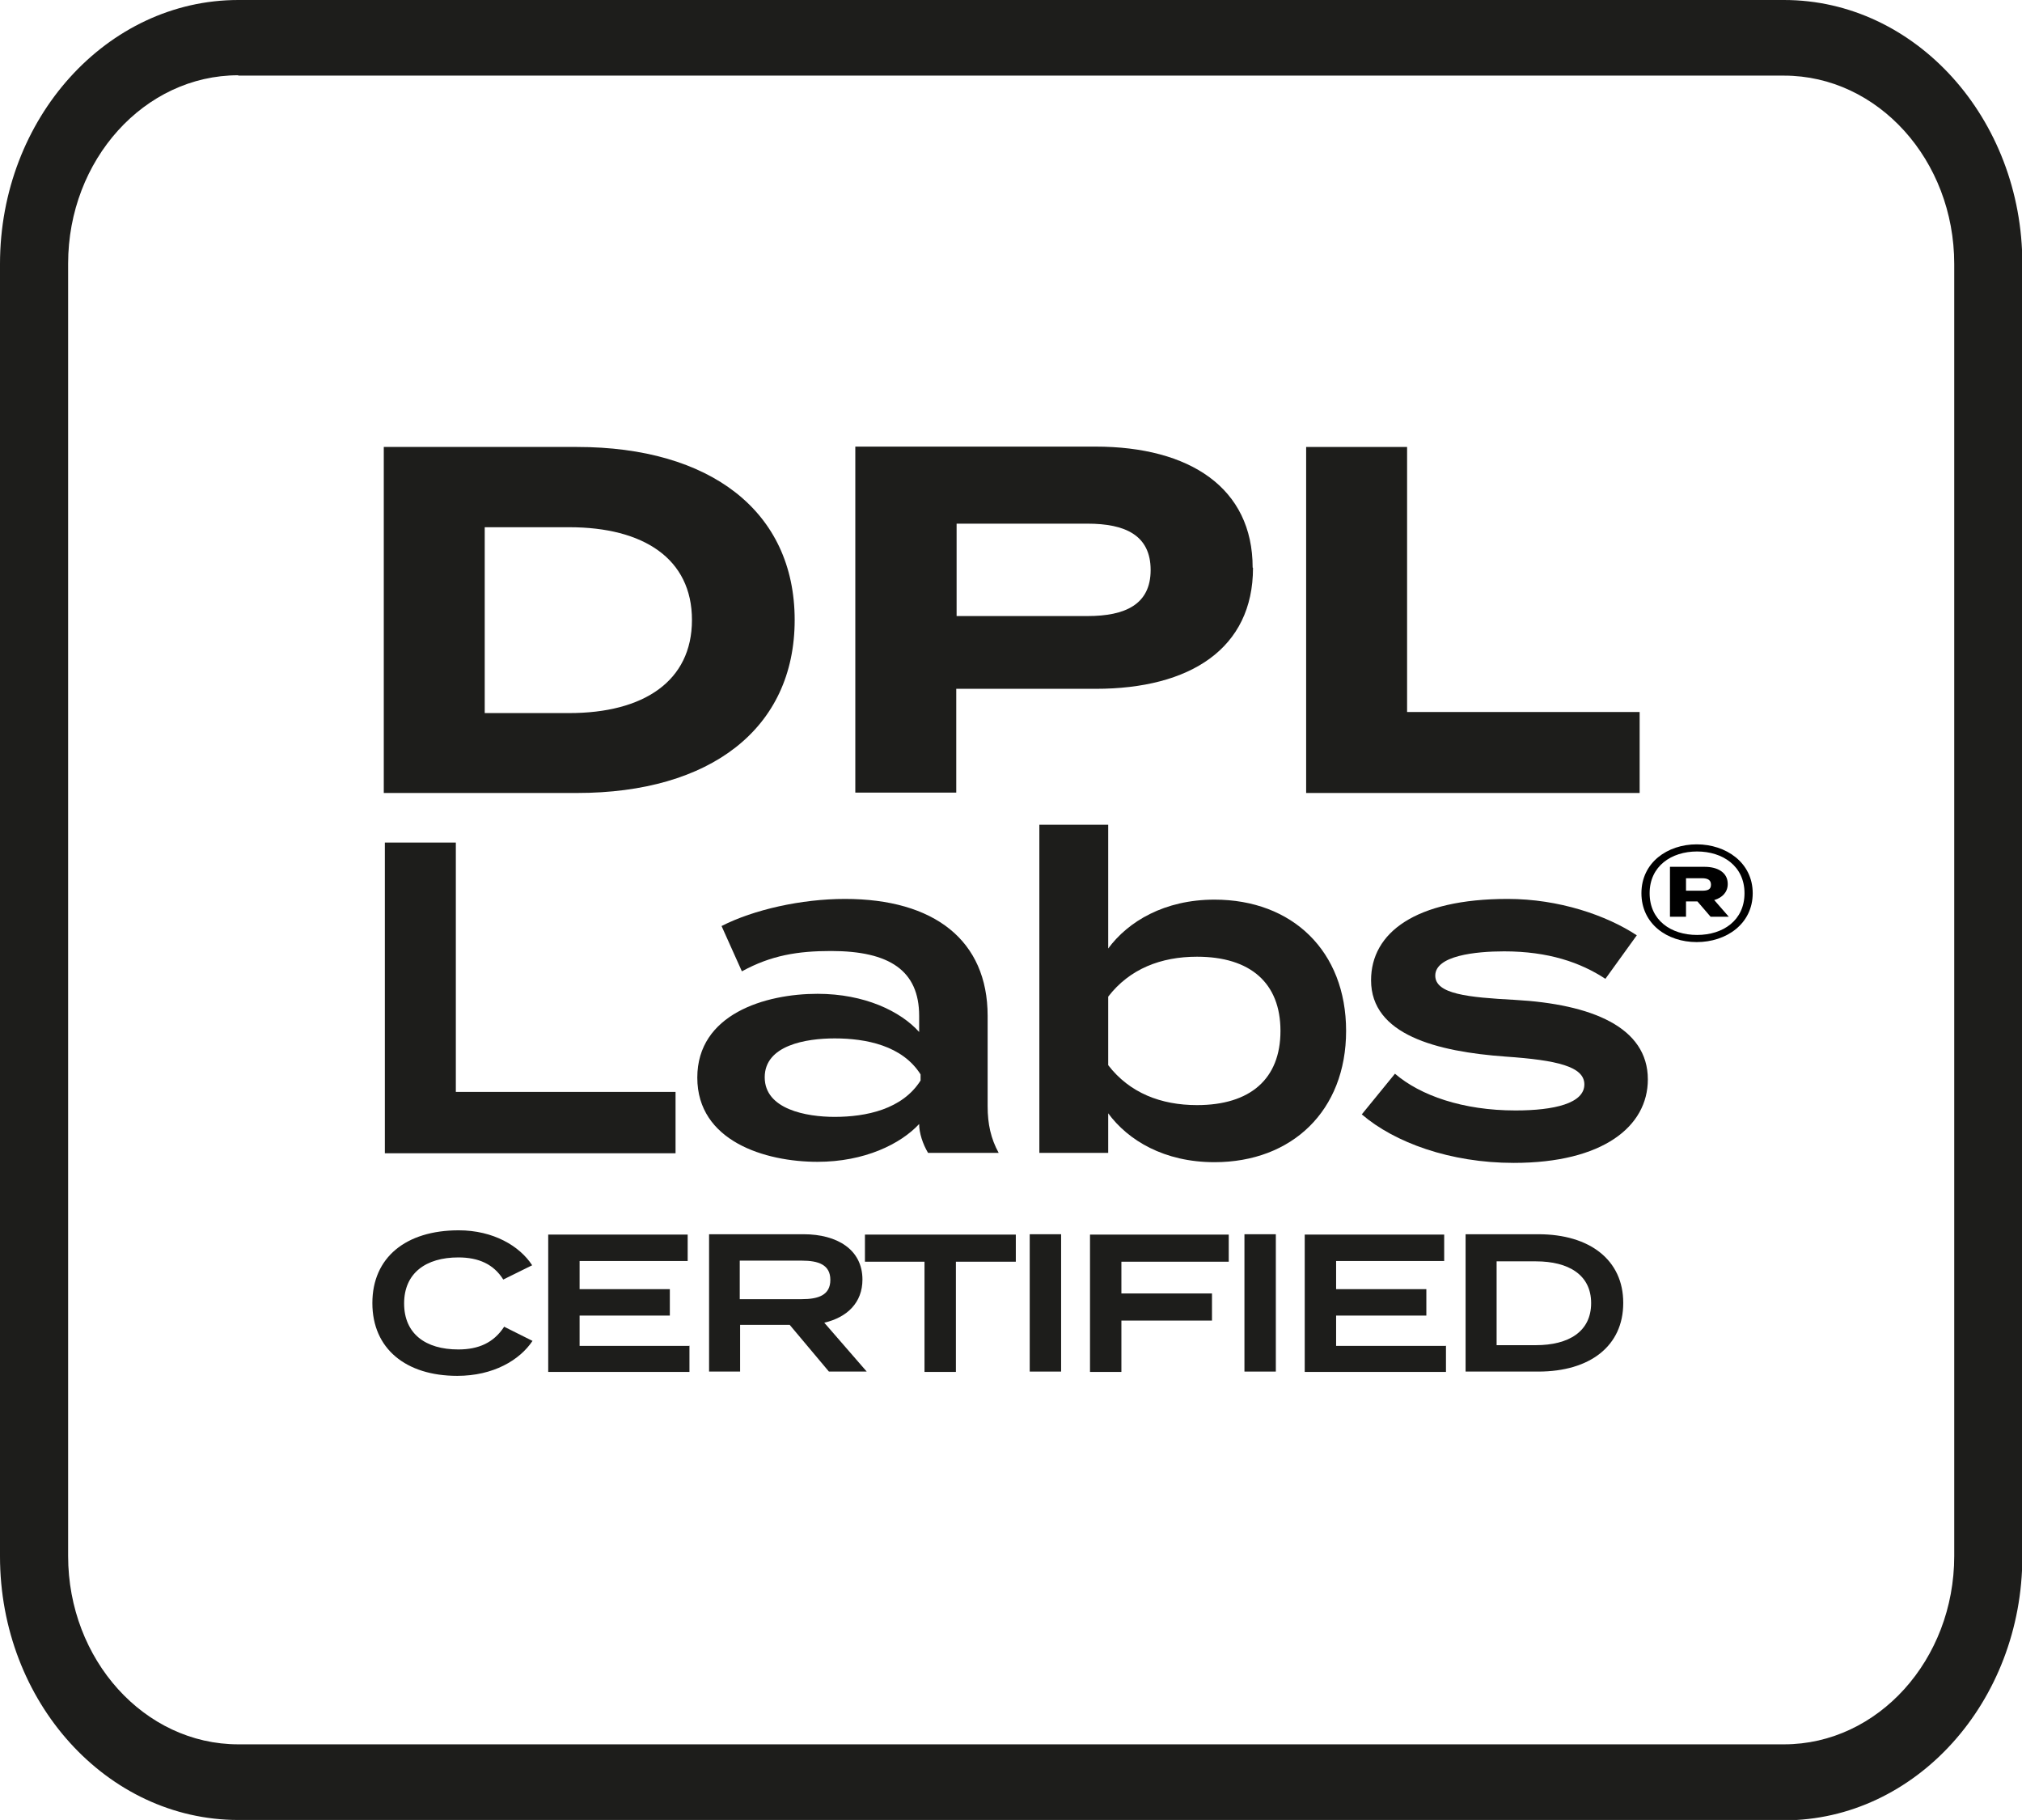
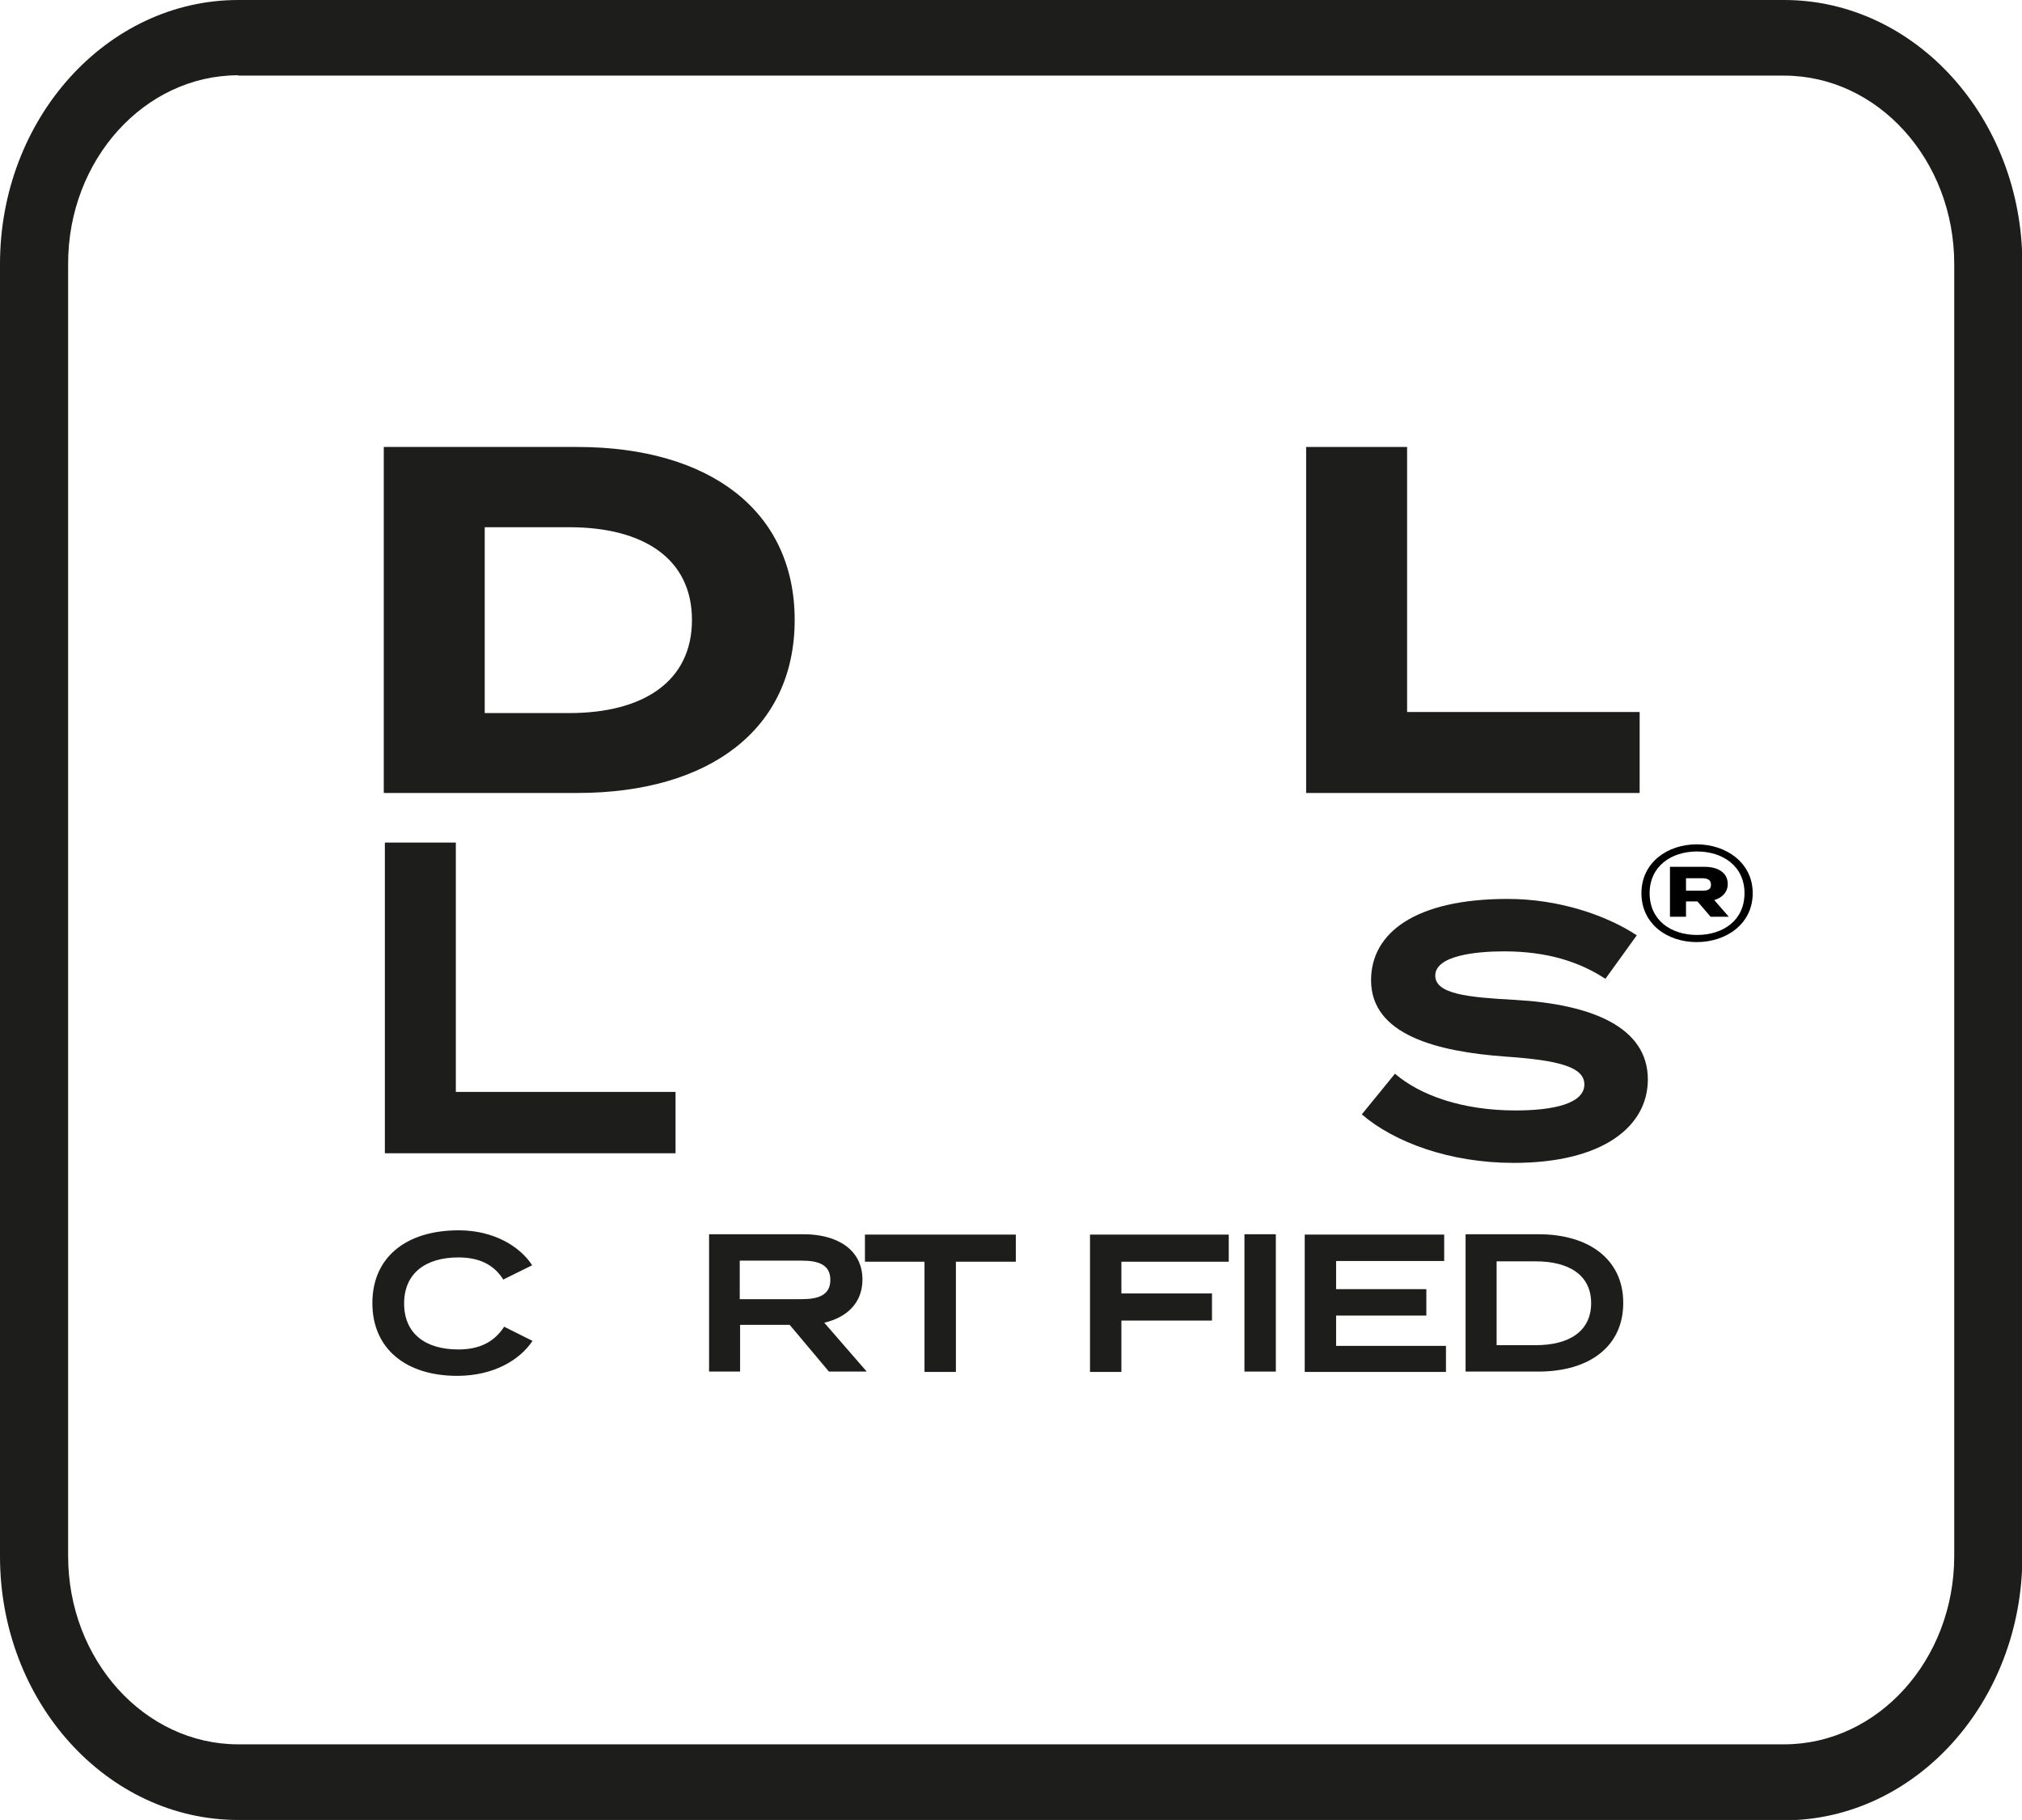
<svg xmlns="http://www.w3.org/2000/svg" id="Layer_1" viewBox="0 0 56.69 51.02">
  <defs>
    <style>
      .cls-1 {
        fill: none;
      }

      .cls-2 {
        fill: #1d1d1b;
      }

      .cls-3 {
        clip-path: url(#clippath);
      }
    </style>
    <clipPath id="clippath">
      <rect class="cls-1" y="0" width="56.69" height="51.02" />
    </clipPath>
  </defs>
  <g class="cls-3">
    <path class="cls-2" d="M50.01,51.02H6.68C3,51.02,0,47.71,0,43.63V7.4C0,3.32,3,0,6.68,0h43.34c3.68,0,6.68,3.32,6.68,7.4v36.23c0,4.08-3,7.4-6.68,7.4h0ZM6.68,2.11c-2.63,0-4.77,2.37-4.77,5.28v36.23c0,2.91,2.14,5.28,4.77,5.28h43.34c2.63,0,4.77-2.37,4.77-5.28V7.4c0-2.91-2.14-5.28-4.77-5.28H6.68Z" />
  </g>
  <g>
    <g>
      <path class="cls-2" d="M14.13,37.19l.8.4c-.36.54-1.1.98-2.11.98-1.44,0-2.38-.76-2.38-2.04s.94-2.04,2.42-2.04c.97,0,1.71.44,2.06.98l-.81.4c-.27-.43-.69-.62-1.26-.62-.91,0-1.52.44-1.52,1.29s.6,1.29,1.52,1.29c.57,0,.99-.19,1.28-.63Z" />
-       <path class="cls-2" d="M19.33,37.72v.74h-3.96v-3.85h3.91v.74h-3.03v.79h2.53v.74h-2.53v.85h3.09Z" />
      <path class="cls-2" d="M23.24,38.45l-1.1-1.31h-1.39v1.31h-.87v-3.85h2.65c.94,0,1.65.43,1.65,1.27,0,.65-.43,1.06-1.07,1.21l1.19,1.37h-1.05ZM22.48,36.42c.46,0,.8-.11.8-.54s-.34-.54-.8-.54h-1.74v1.08h1.74Z" />
      <path class="cls-2" d="M28.48,35.37h-1.68v3.09h-.88v-3.09h-1.67v-.76h4.23v.76Z" />
-       <path class="cls-2" d="M28.87,38.45v-3.85h.88v3.85h-.88Z" />
      <path class="cls-2" d="M31.44,35.37v.89h2.54v.76h-2.54v1.44h-.88v-3.85h3.89v.76h-3.01Z" />
      <path class="cls-2" d="M34.89,38.45v-3.85h.88v3.85h-.88Z" />
      <path class="cls-2" d="M40.54,37.72v.74h-3.96v-3.85h3.91v.74h-3.03v.79h2.53v.74h-2.53v.85h3.09Z" />
      <path class="cls-2" d="M45.51,36.53c0,1.2-.93,1.92-2.38,1.92h-2.04v-3.85h2.04c1.45,0,2.38.73,2.38,1.92ZM44.61,36.53c0-.79-.63-1.17-1.55-1.17h-1.1v2.35h1.1c.92,0,1.55-.38,1.55-1.18Z" />
    </g>
    <g>
      <path class="cls-2" d="M22.28,17.38c0,3.05-2.37,4.85-6.1,4.85h-5.42v-9.7h5.42c3.73,0,6.1,1.8,6.1,4.85ZM19.4,17.38c0-1.72-1.36-2.6-3.44-2.6h-2.37v5.21h2.37c2.08,0,3.44-.89,3.44-2.61Z" />
-       <path class="cls-2" d="M35.13,15.92c0,2.26-1.76,3.39-4.41,3.39h-3.91v2.91h-2.83v-9.7h6.73c2.65,0,4.41,1.16,4.41,3.39ZM32.26,15.98c0-.98-.72-1.3-1.77-1.3h-3.67v2.59h3.67c1.05,0,1.77-.32,1.77-1.29Z" />
      <path class="cls-2" d="M45.97,19.96v2.27h-9.35v-9.7h2.83v7.43h6.53Z" />
    </g>
    <g>
      <path class="cls-2" d="M18.94,30.61v1.72h-8.15v-8.71h1.99v6.99h6.16Z" />
-       <path class="cls-2" d="M27.69,28.49v2.52c0,.5.09.91.31,1.31h-1.98c-.15-.25-.25-.56-.25-.81h0c-.52.56-1.53,1.06-2.85,1.06-1.47,0-3.37-.58-3.37-2.36s1.9-2.35,3.37-2.35c1.32,0,2.33.49,2.85,1.07v-.45c0-1.27-.83-1.82-2.47-1.82-.93,0-1.68.12-2.5.57l-.57-1.27c.9-.46,2.24-.76,3.46-.76,2.5,0,4,1.16,4,3.28ZM25.81,30.12c-.51-.81-1.53-1.01-2.41-1.01-.8,0-1.96.19-1.96,1.09s1.17,1.11,1.96,1.11c.88,0,1.9-.21,2.41-1.02v-.17Z" />
-       <path class="cls-2" d="M37.74,28.9c0,2.24-1.52,3.68-3.69,3.68-1.41,0-2.42-.61-2.98-1.37v1.11h-1.93v-9.2h1.93v3.47c.56-.76,1.58-1.37,2.98-1.37,2.18,0,3.69,1.44,3.69,3.68ZM35.9,28.9c0-1.34-.84-2.08-2.34-2.08-1.01,0-1.89.34-2.49,1.12v1.92c.6.78,1.48,1.12,2.49,1.12,1.49,0,2.34-.73,2.34-2.08Z" />
      <path class="cls-2" d="M46.2,30.26c0,1.32-1.26,2.34-3.76,2.34-1.78,0-3.34-.57-4.26-1.36l.93-1.14c.71.61,1.9,1.03,3.38,1.03,1.09,0,1.93-.2,1.93-.73,0-.5-.76-.68-2.21-.78-1.93-.14-3.77-.61-3.77-2.14,0-1.33,1.24-2.28,3.83-2.28,1.44,0,2.77.46,3.62,1.02l-.88,1.22c-.7-.46-1.6-.77-2.84-.77-.8,0-1.93.12-1.93.68,0,.52.93.61,2.23.68,2.15.12,3.73.76,3.73,2.23Z" />
    </g>
  </g>
  <path d="M49.14,25.04c0,.86-.74,1.37-1.57,1.37s-1.55-.51-1.55-1.37.73-1.37,1.55-1.37,1.57.51,1.57,1.37ZM48.91,25.04c0-.76-.61-1.17-1.33-1.17s-1.33.41-1.33,1.17.6,1.17,1.33,1.17,1.33-.41,1.33-1.17ZM48.06,25.23l.41.47h-.51l-.37-.43h-.32v.43h-.45v-1.4h.97c.37,0,.65.16.65.48,0,.23-.15.38-.37.45ZM47.27,24.97h.45c.17,0,.25-.04.25-.17s-.09-.18-.25-.18h-.45v.35Z" />
</svg>